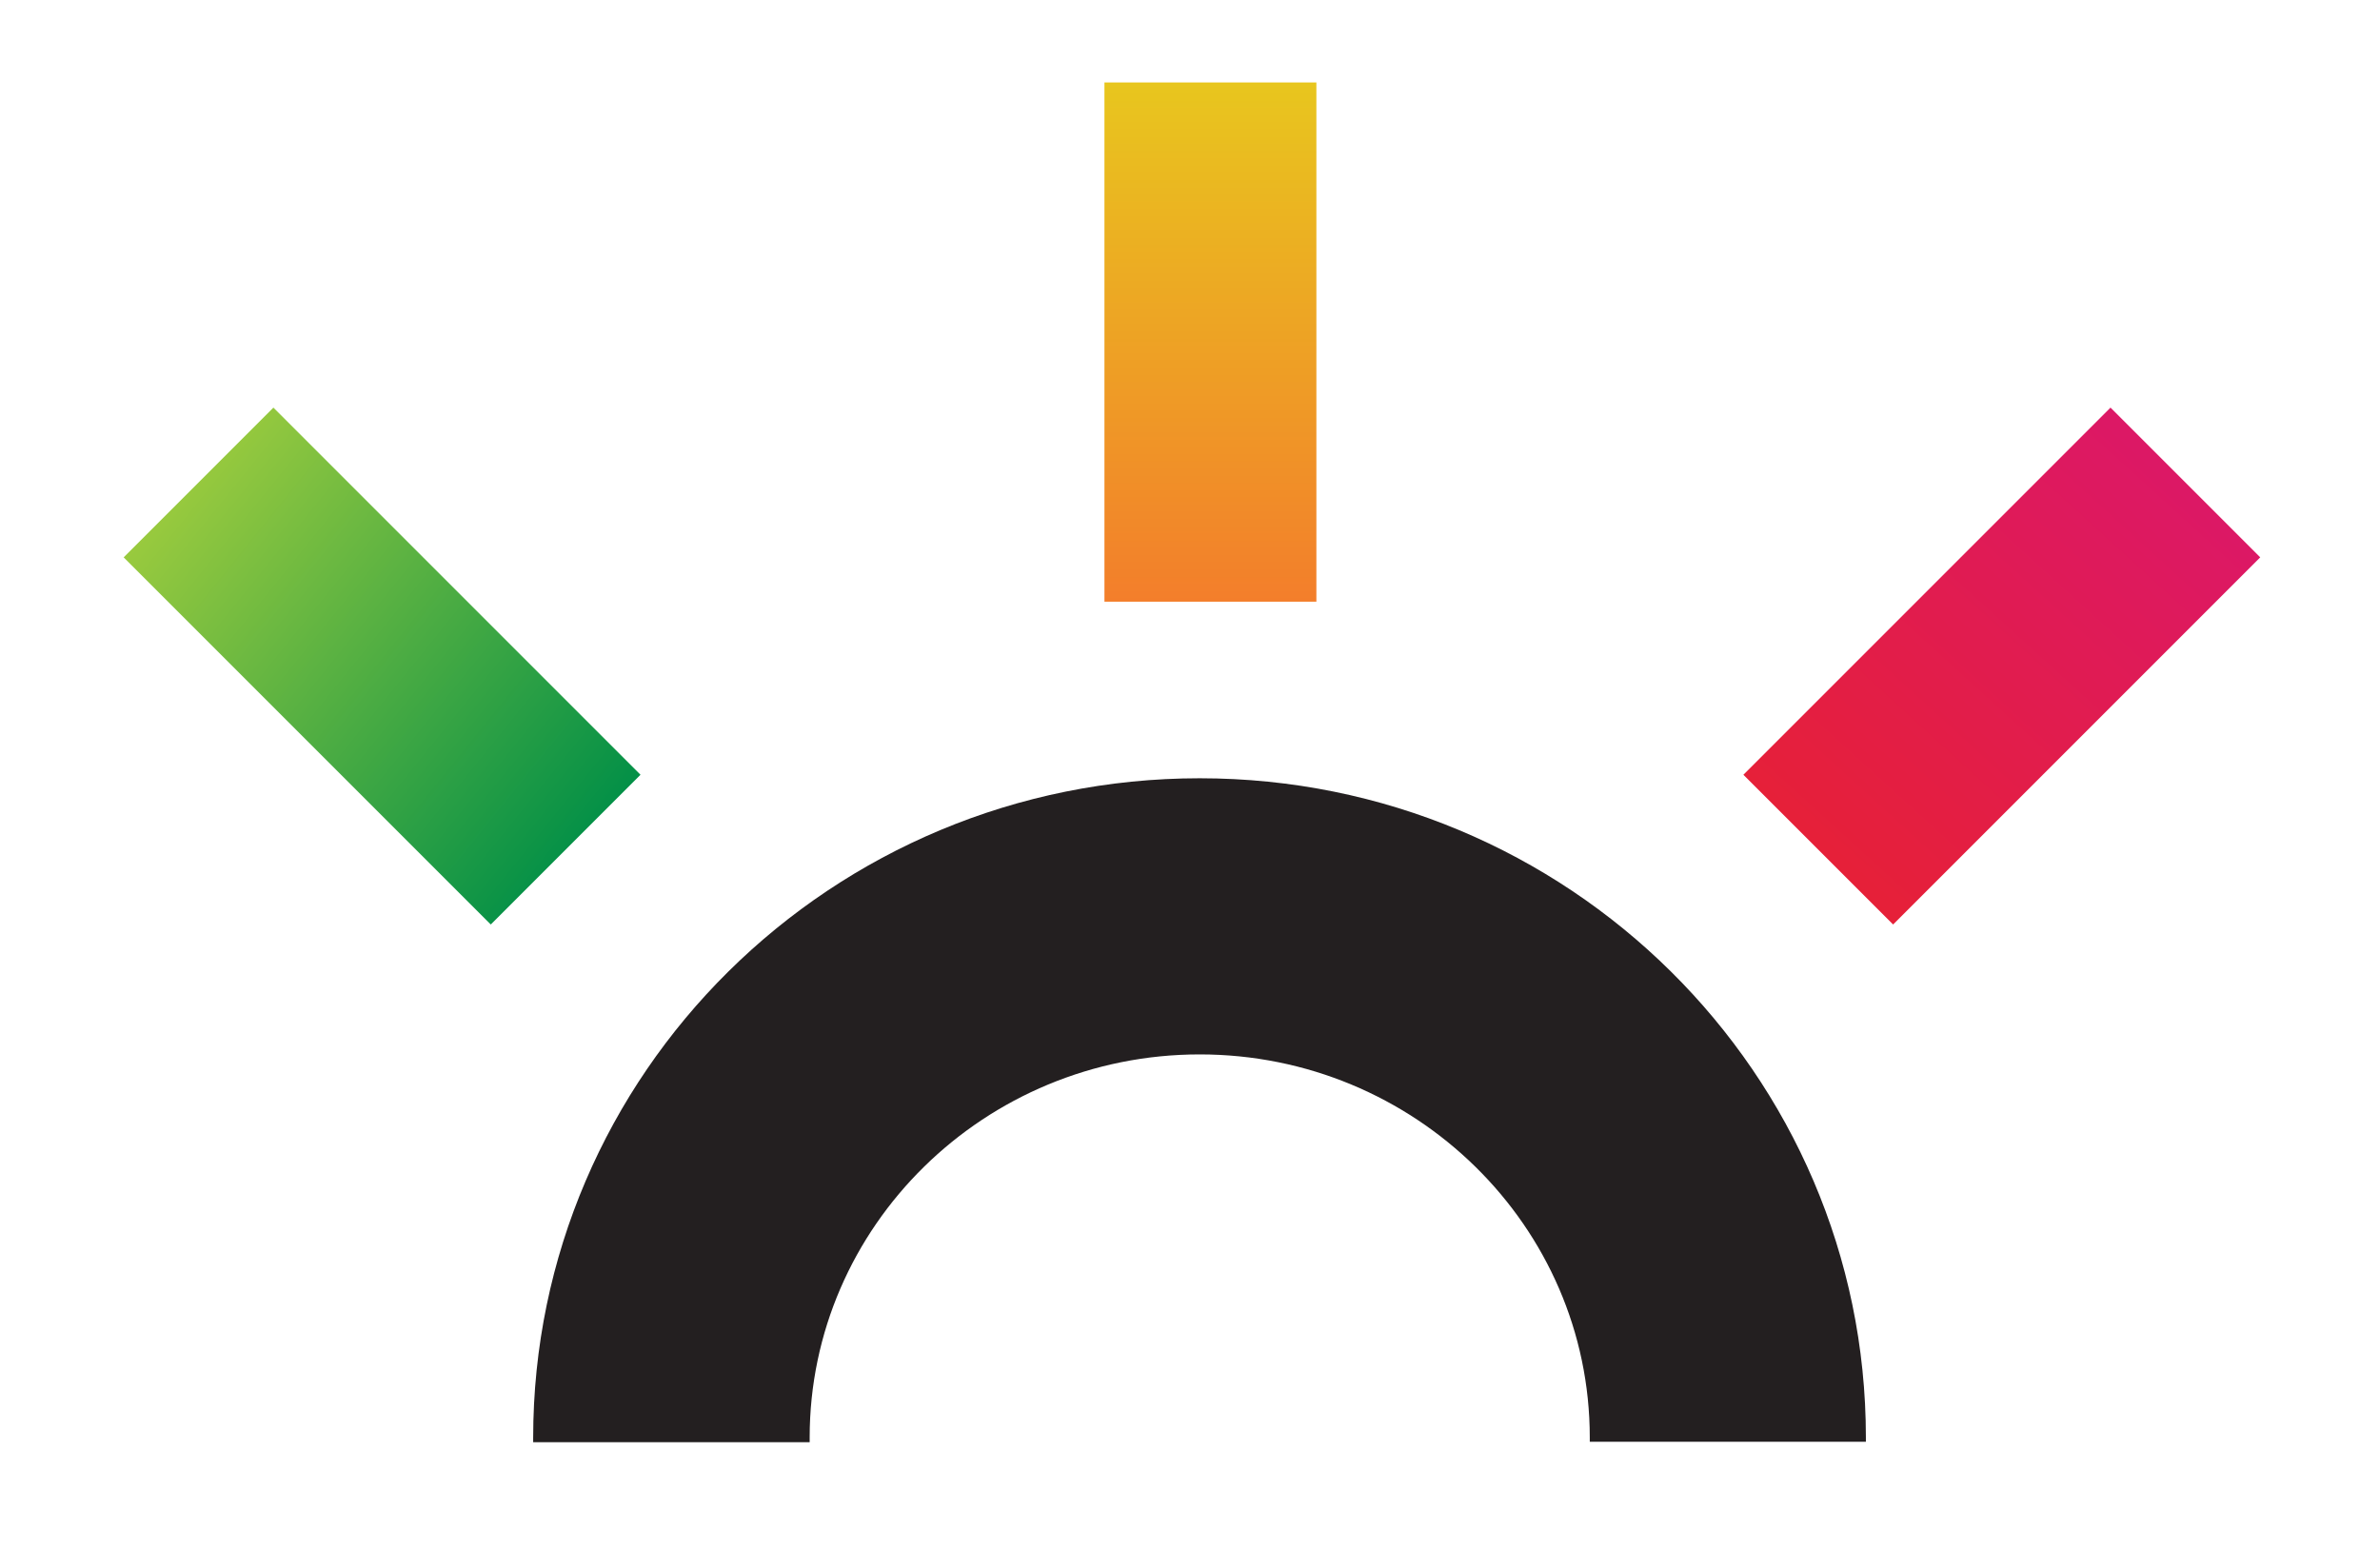
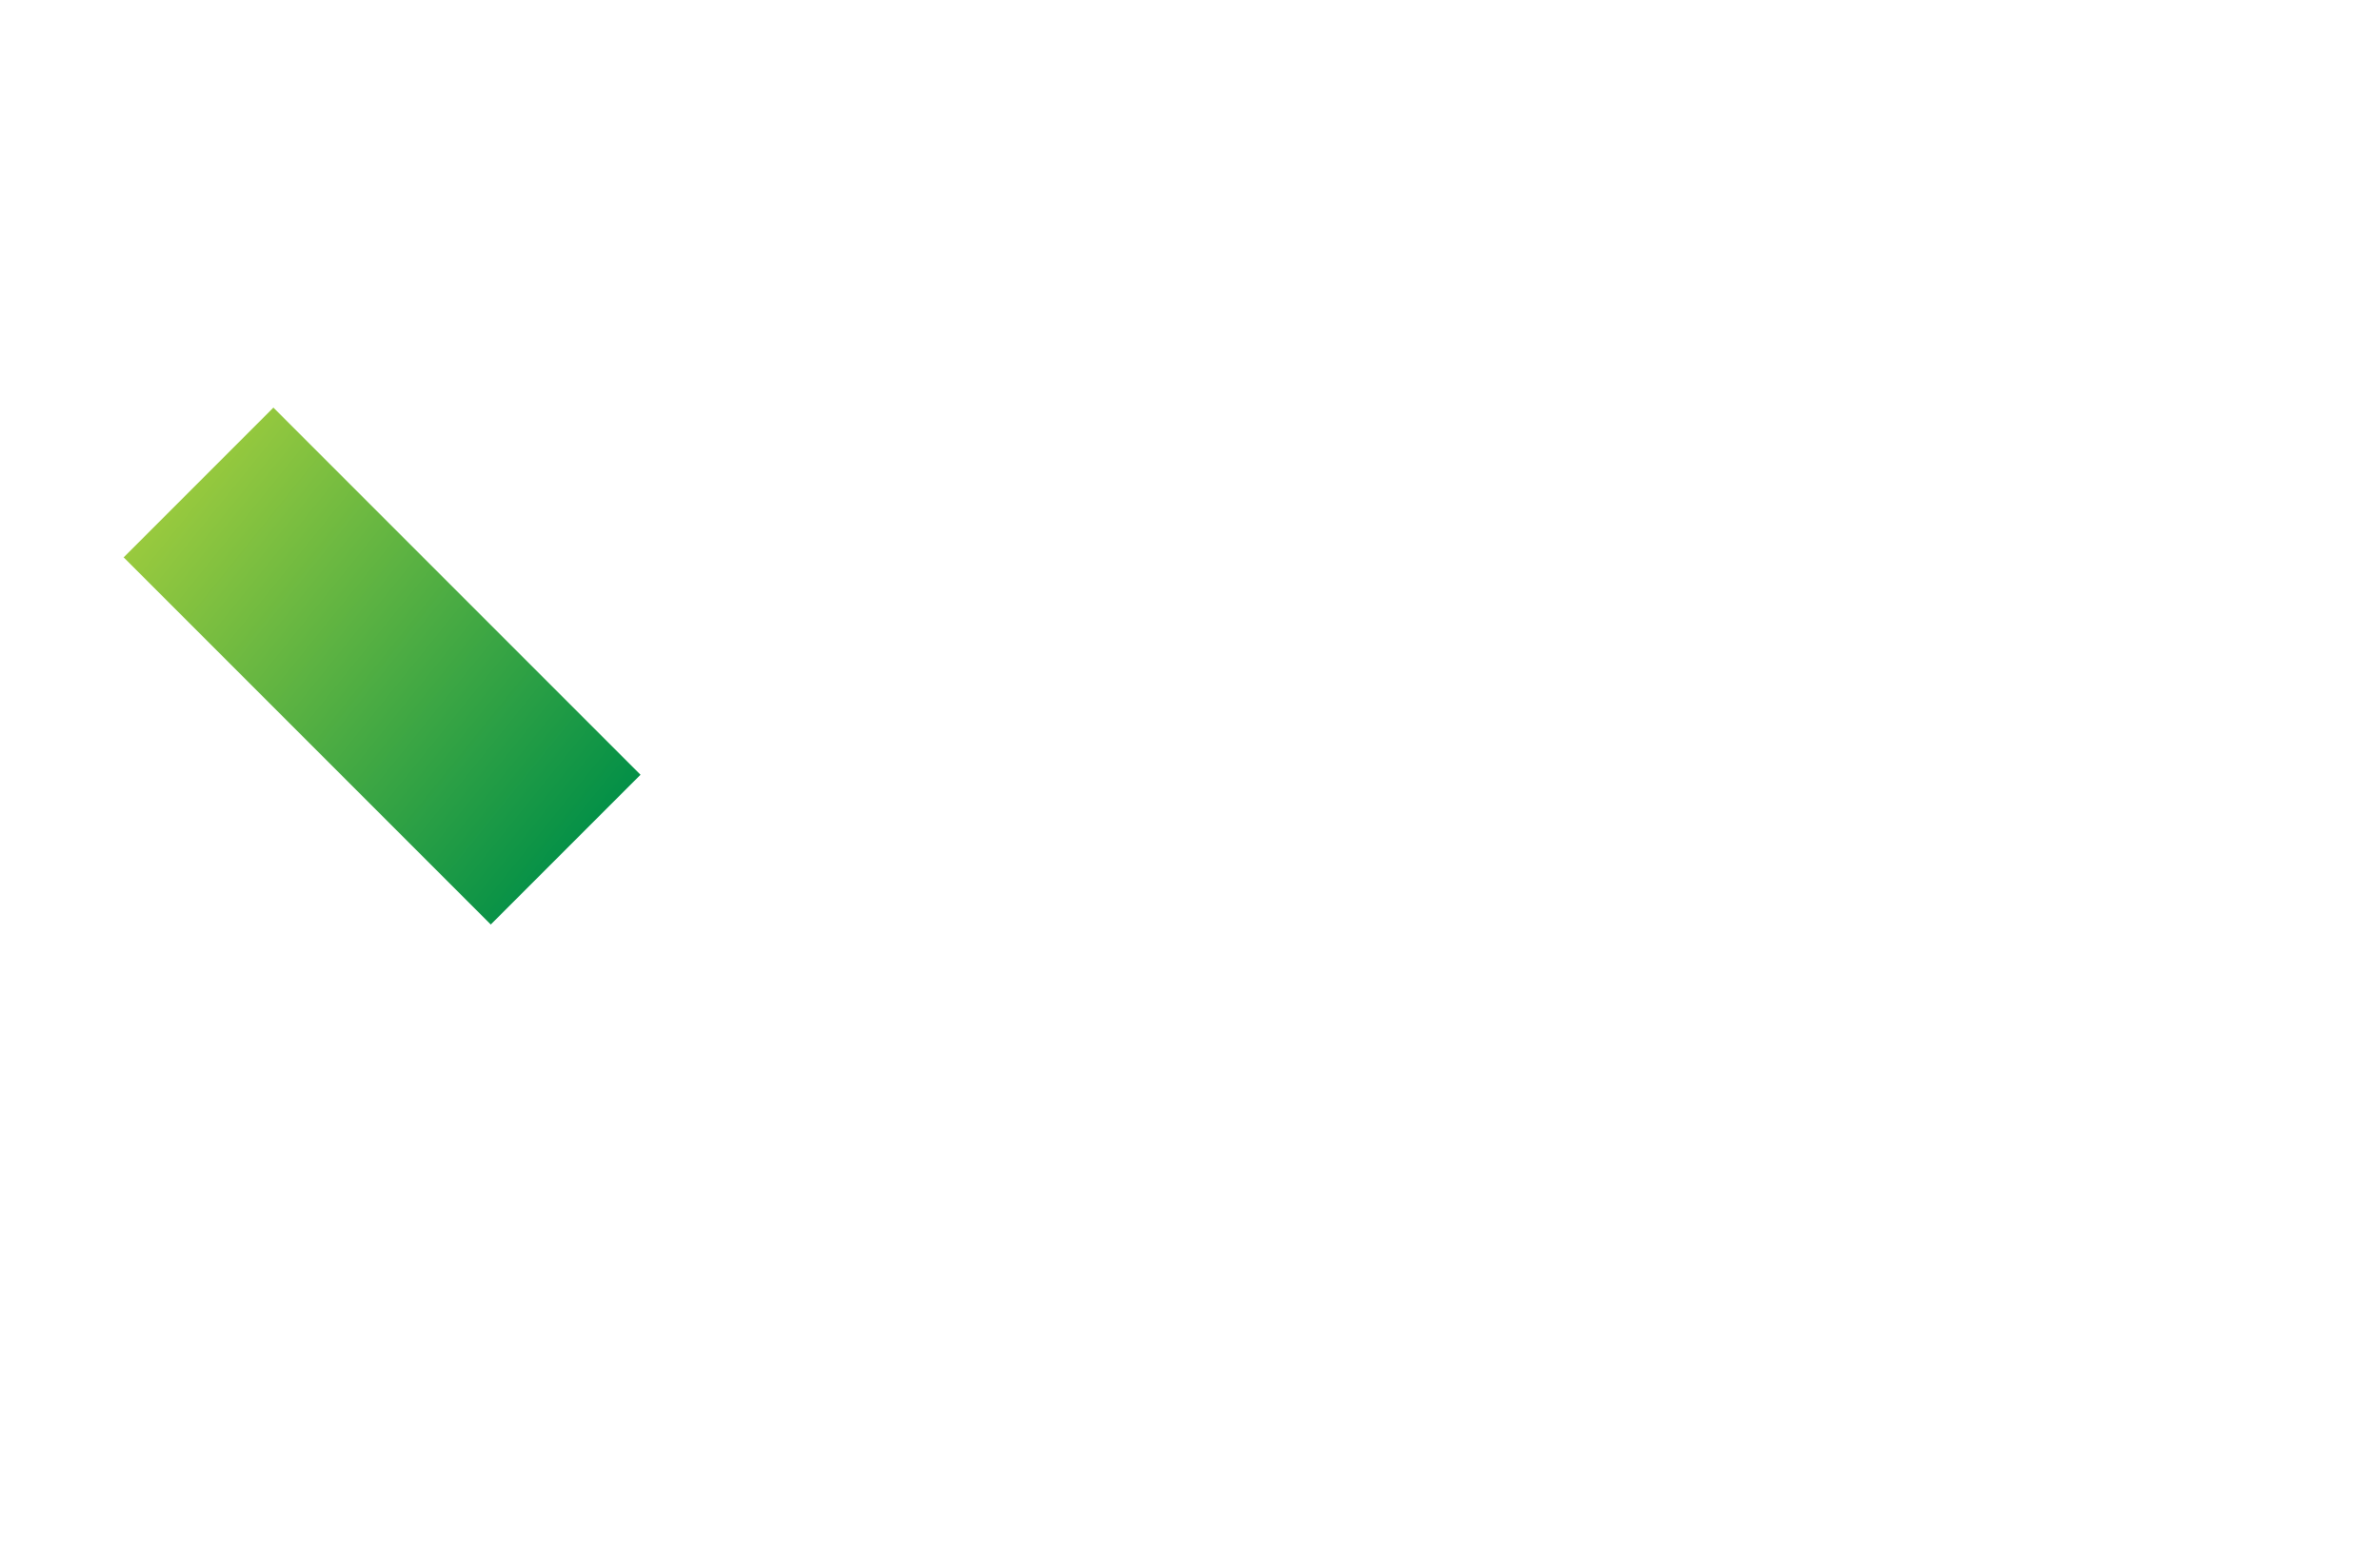
<svg xmlns="http://www.w3.org/2000/svg" viewBox="0 0 612 398.8">
  <style>
    #arc {
      fill: #231F20;
    }
    @media (prefers-color-scheme: dark) {
      #arc {
        fill: #fff;
      }
    }
  </style>
  <defs>
    <linearGradient id="LogoGradient1" x1="311.25" x2="311.25" y1="154.74" y2="21.24" gradientUnits="userSpaceOnUse">
      <stop offset="0" stop-color="#F37E2B" />
      <stop offset="1" stop-color="#E8C61E" />
    </linearGradient>
    <linearGradient id="LogoGradient2" x1="152.16" x2="44.34" y1="214.74" y2="127.75" gradientUnits="userSpaceOnUse">
      <stop offset="0" stop-color="#039047" />
      <stop offset="1" stop-color="#99CA3E" />
    </linearGradient>
    <linearGradient id="LogoGradient3" x1="469.01" x2="560.49" y1="221.51" y2="120.98" gradientUnits="userSpaceOnUse">
      <stop offset="0" stop-color="#E62038" />
      <stop offset="1" stop-color="#DC1866" />
    </linearGradient>
  </defs>
-   <path d="M208.2 370.7v-1.1c0-54.3 45-98.5 100.3-98.5s100.3 44.2 100.3 98.5v1.1h71v-1.1c0-93.6-76.7-169.5-171.3-169.5S137.1 276 137.1 369.7v1.1h71.1z" id="arc" />
-   <path d="M284 21.2h54.5v133.5H284z" fill="url(#LogoGradient1)" />
  <path d="M164.7 199.2l-38.5 38.5-94.4-94.4 38.5-38.5z" fill="url(#LogoGradient2)" />
-   <path d="M448.3 199.2l38.5 38.5 94.4-94.4-38.5-38.5z" fill="url(#LogoGradient3)" />
</svg>